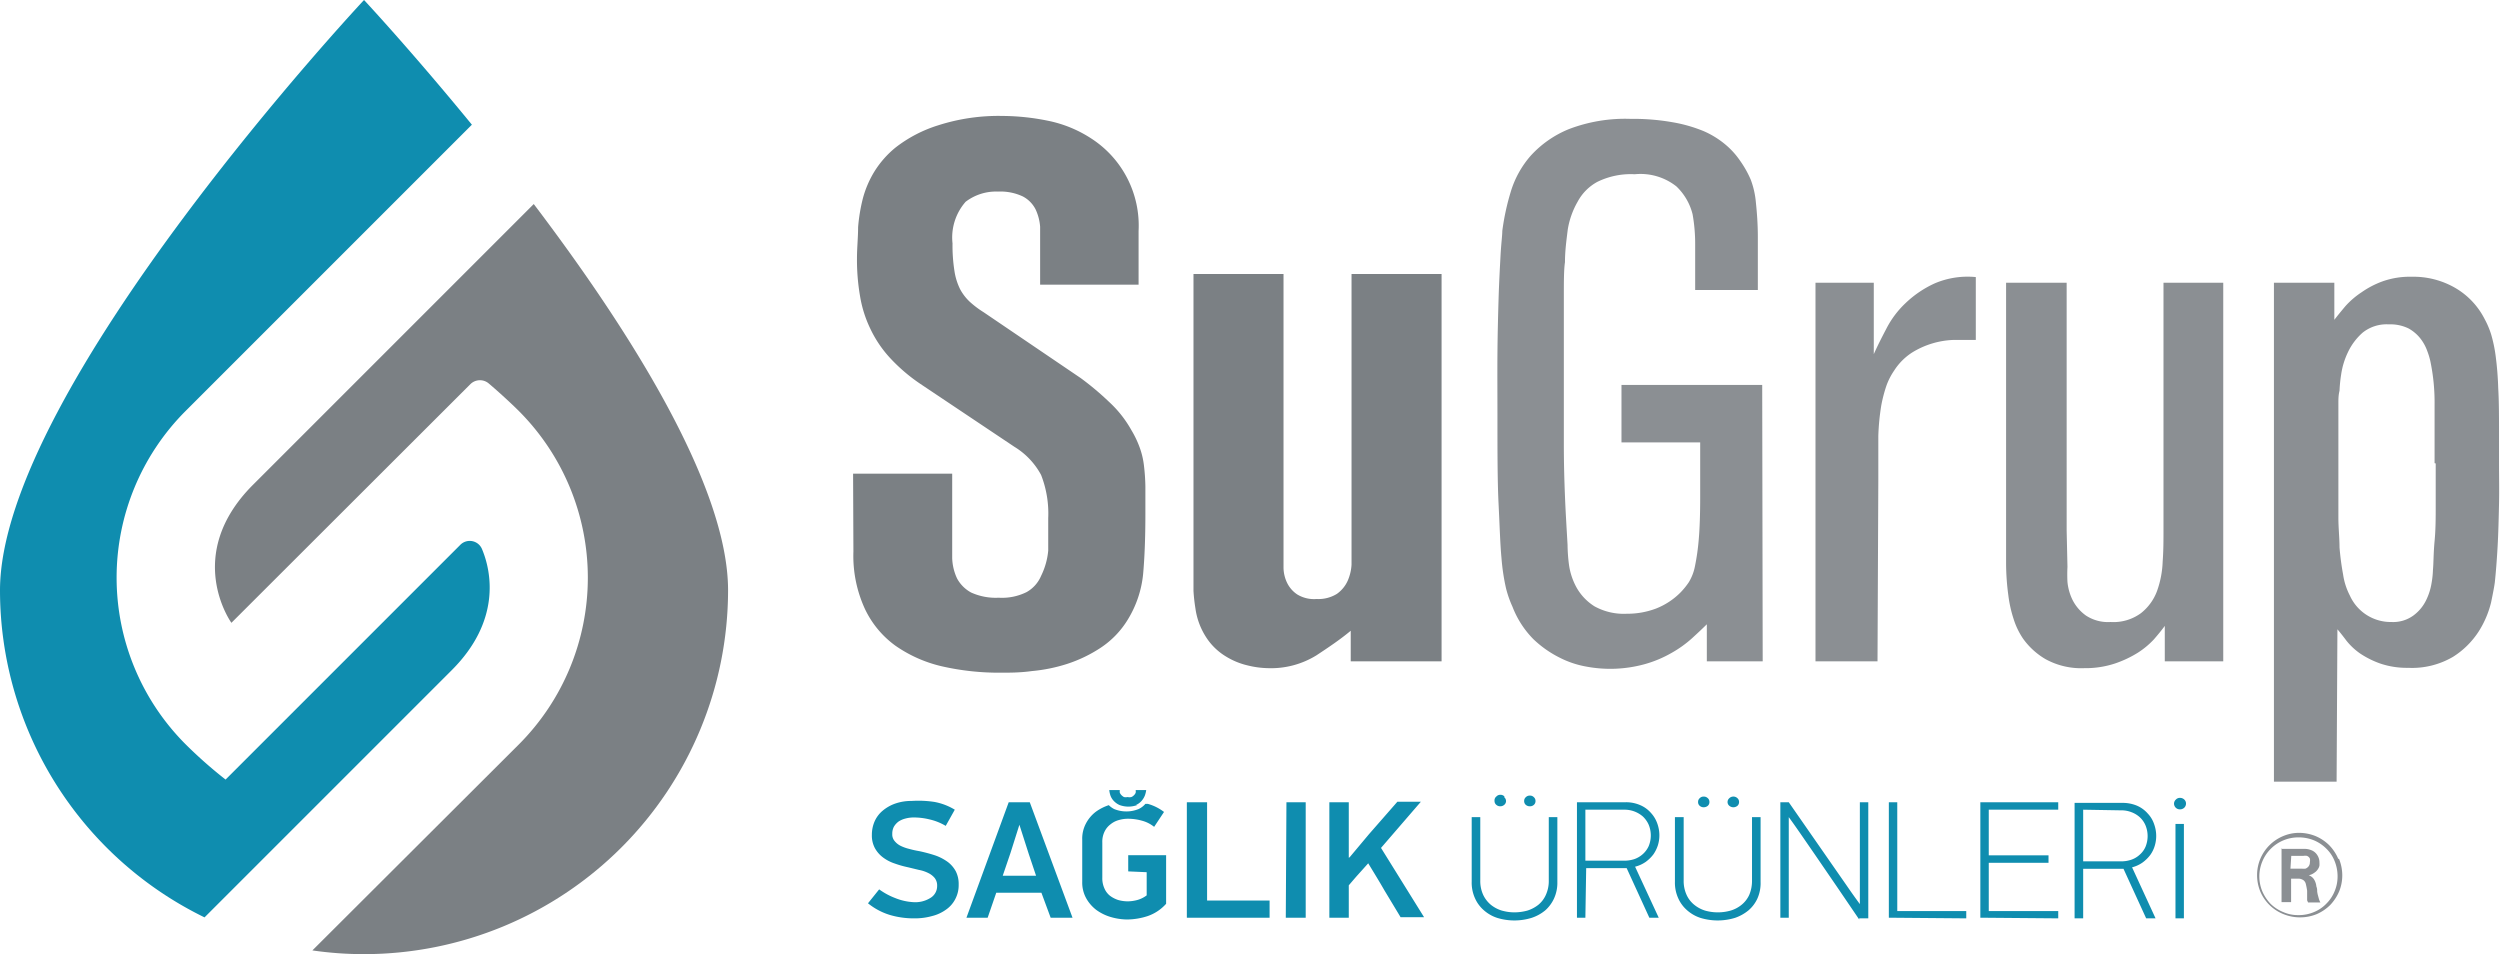
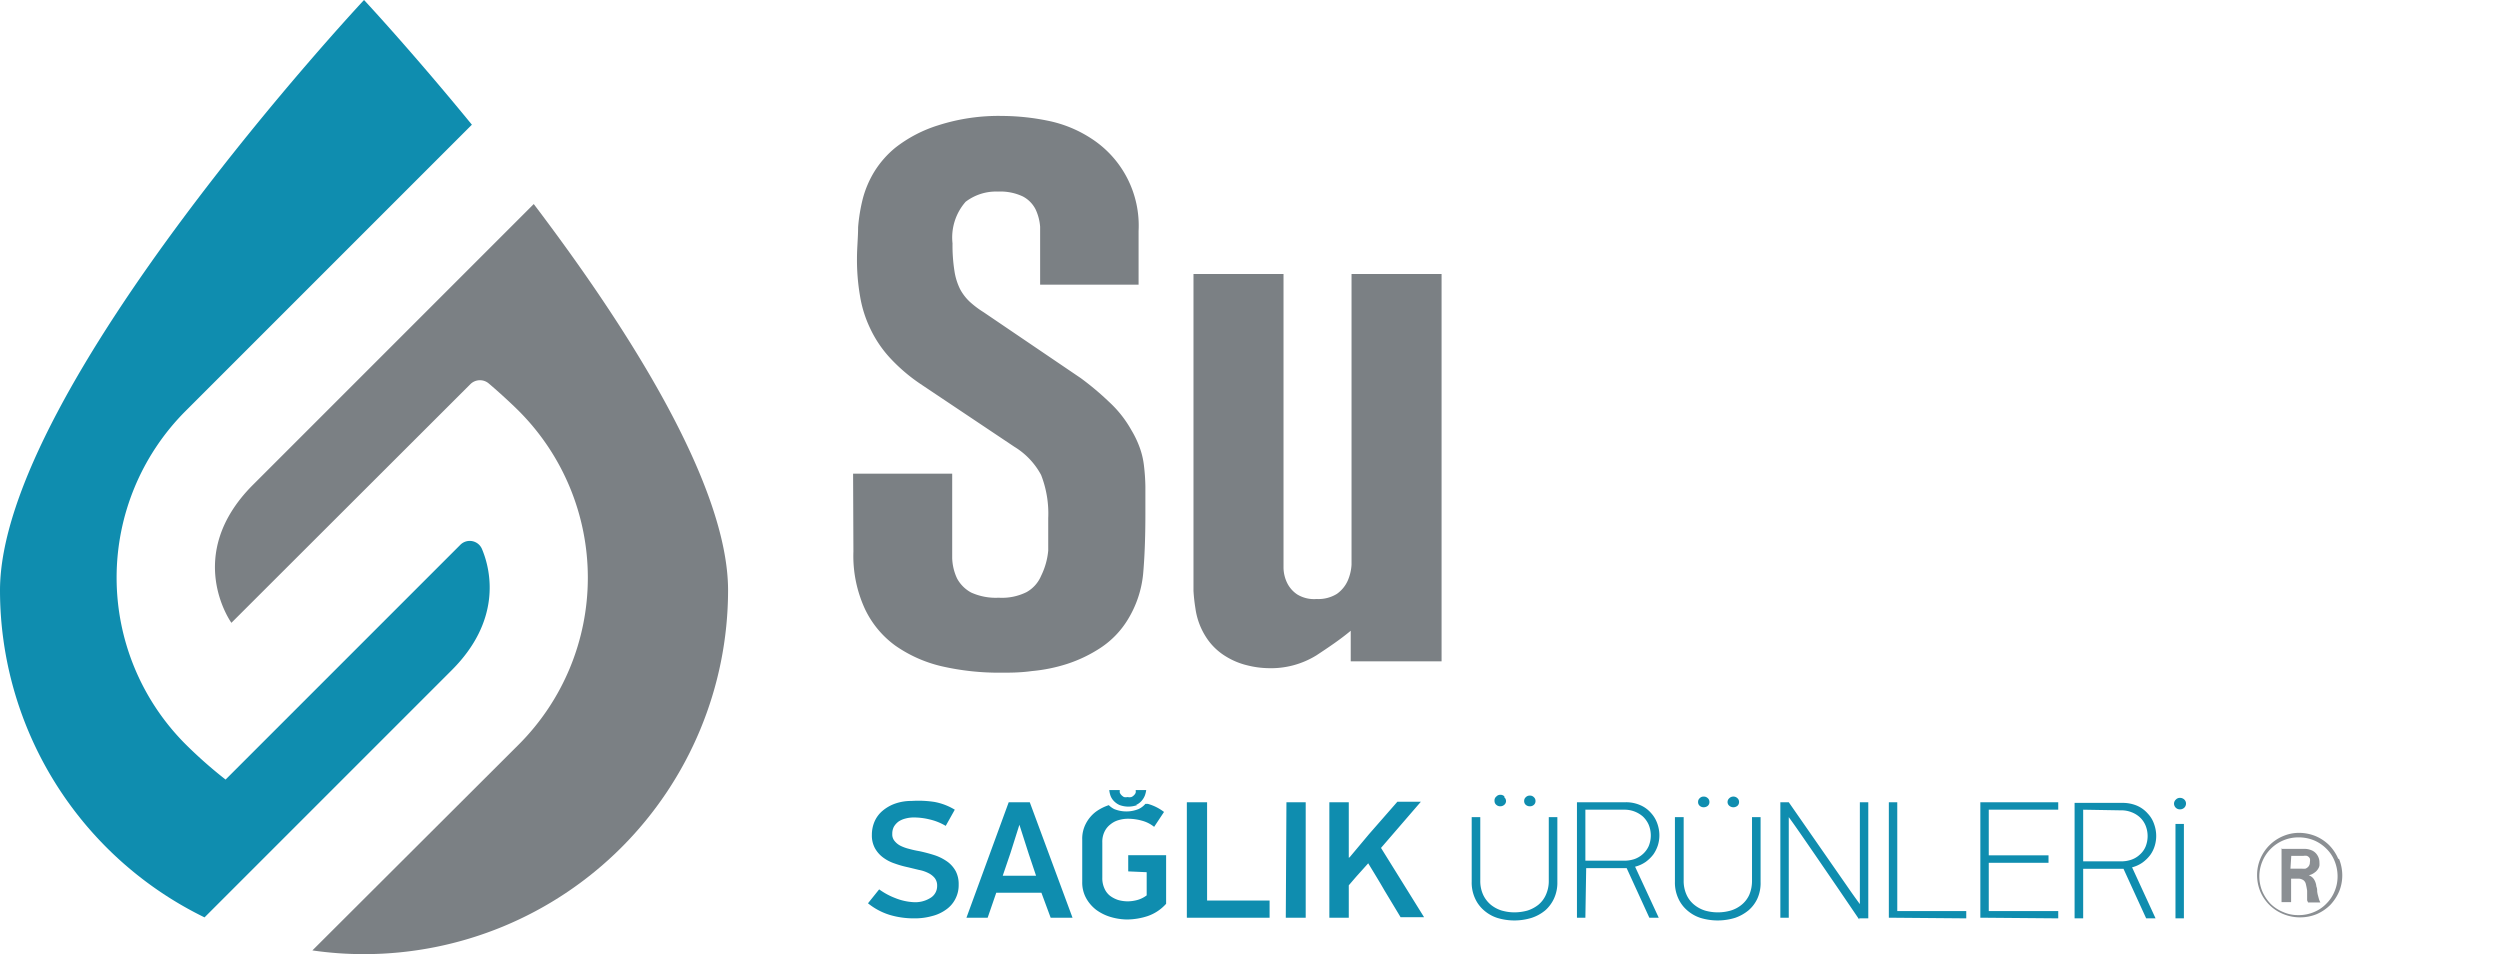
<svg xmlns="http://www.w3.org/2000/svg" id="Layer_1" data-name="Layer 1" viewBox="0 0 154.38 58.91">
  <g>
    <path d="M136.07,51.42a.36.36,0,0,0,.25.1.38.38,0,0,0,.28-.11.35.35,0,0,0,.1-.25.33.33,0,0,0-.1-.24.38.38,0,0,0-.28-.11.33.33,0,0,0-.25.11.34.34,0,0,0-.11.24.36.36,0,0,0,.11.26m.5,1h-.52v5.83h.52Zm-3.89-.84a1.69,1.69,0,0,1,.64.11,1.6,1.6,0,0,1,.52.31,1.43,1.43,0,0,1,.36.51,1.74,1.74,0,0,1,0,1.32,1.36,1.36,0,0,1-.36.49,1.44,1.44,0,0,1-.52.31,1.91,1.91,0,0,1-.64.1h-2.33V51.54Zm-2.33,3.61h2.49l1.4,3.06h.58l-1.45-3.15a2,2,0,0,0,.65-.3,2.28,2.28,0,0,0,.47-.46,1.89,1.89,0,0,0,.28-.57,2.08,2.08,0,0,0,.09-.6,2.14,2.14,0,0,0-.13-.74,1.74,1.74,0,0,0-.39-.65,1.87,1.87,0,0,0-.65-.48,2.27,2.27,0,0,0-.93-.18h-2.94v7.13h.53Zm-1.54,3.06v-.45h-4.29V54.82h3.69v-.46h-3.69V51.54h4.29v-.46H124v7.13Zm-5.68,0v-.45h-4.26V51.08h-.52v7.13Zm-6.61,0h.56V51.08h-.52v6.29q-.42-.57-.81-1.14l-.8-1.15-2.78-4h-.52v7.13h.52V52c.28.38.55.77.82,1.16s.53.77.8,1.16l1.37,2,1.36,2m-9.35-7.49a.35.35,0,0,0-.26-.1.33.33,0,0,0-.24.1.3.3,0,0,0-.1.23.3.3,0,0,0,.1.24.36.36,0,0,0,.24.09.39.39,0,0,0,.26-.09.3.3,0,0,0,.1-.24.3.3,0,0,0-.1-.23m1.83,0a.36.36,0,0,0-.5,0,.31.31,0,0,0-.11.23.3.3,0,0,0,.11.24.39.39,0,0,0,.5,0,.3.3,0,0,0,.1-.24.3.3,0,0,0-.1-.23M110.43,52h-.53v3.9a2.22,2.22,0,0,1-.17.9,1.69,1.69,0,0,1-.47.61,1.93,1.93,0,0,1-.68.36,2.89,2.89,0,0,1-1.58,0,2,2,0,0,1-.67-.36,1.69,1.69,0,0,1-.47-.61,2.06,2.06,0,0,1-.18-.9V52h-.54v4a2.32,2.32,0,0,0,.2,1,2.12,2.12,0,0,0,.54.74,2.35,2.35,0,0,0,.83.48,3.66,3.66,0,0,0,2.14,0,2.65,2.65,0,0,0,.84-.47,2.11,2.11,0,0,0,.55-.74,2.32,2.32,0,0,0,.19-1ZM102,51.54a1.72,1.72,0,0,1,1.16.42,1.57,1.57,0,0,1,.36.51,1.74,1.74,0,0,1,0,1.32,1.48,1.48,0,0,1-.36.49,1.53,1.53,0,0,1-.52.31,2,2,0,0,1-.64.1H99.61V51.54Zm-2.34,3.61h2.5l1.4,3.06h.58l-1.46-3.15a2,2,0,0,0,.66-.3,2.28,2.28,0,0,0,.47-.46,2.16,2.16,0,0,0,.28-.57,2.08,2.08,0,0,0,.09-.6,2.14,2.14,0,0,0-.13-.74,1.88,1.88,0,0,0-.39-.65,1.82,1.82,0,0,0-.66-.48,2.19,2.19,0,0,0-.92-.18H99.09v7.13h.52ZM97.88,52h-.53v3.9a2.06,2.06,0,0,1-.18.9,1.67,1.67,0,0,1-.46.61,2.11,2.11,0,0,1-.68.36,3.09,3.09,0,0,1-.8.11,2.88,2.88,0,0,1-.78-.11,2,2,0,0,1-.68-.36,1.81,1.81,0,0,1-.47-.61,2.06,2.06,0,0,1-.18-.9V52h-.53v4a2.32,2.32,0,0,0,.2,1,2.12,2.12,0,0,0,.54.74,2.35,2.35,0,0,0,.83.48,3.62,3.62,0,0,0,2.13,0,2.59,2.59,0,0,0,.85-.47,2.21,2.21,0,0,0,.54-.74,2.32,2.32,0,0,0,.2-1ZM85,54.51V51.08H83.8v7.13H85v-2c.2-.23.39-.46.59-.68l.61-.68c.34.56.68,1.11,1,1.67l1,1.66h1.45l-2.66-4.28,2.46-2.85H88l-1.75,2-1.19,1.42Zm-3.89,3.7h1.23V51.08H81.15Zm-1,0V57.15H76.25V51.08H75v7.13Zm-16-4,.55-1.74h0l.58,1.81.45,1.34H63.63Zm2.48,4h1.35L65.3,51.08H64l-2.61,7.13h1.31l.53-1.54h2.79Zm-5.85-2.85a1.77,1.77,0,0,0-.5-.59,3,3,0,0,0-.76-.4c-.3-.1-.63-.19-1-.27a5.82,5.82,0,0,1-.63-.14,2.54,2.54,0,0,1-.53-.19,1.11,1.11,0,0,1-.37-.3.62.62,0,0,1-.14-.43.93.93,0,0,1,.1-.45,1.11,1.11,0,0,1,.29-.32,1.38,1.38,0,0,1,.41-.18,2,2,0,0,1,.5-.07,4.09,4.09,0,0,1,1,.12,3.43,3.43,0,0,1,1,.4l.56-1a3.73,3.73,0,0,0-1.26-.48A6.52,6.52,0,0,0,58,51a3,3,0,0,0-1,.16,2.47,2.47,0,0,0-.78.44,1.81,1.81,0,0,0-.5.66,2.07,2.07,0,0,0-.17.84,1.63,1.63,0,0,0,.19.82,1.81,1.81,0,0,0,.5.57,2.51,2.51,0,0,0,.71.37,6.32,6.32,0,0,0,.85.24l.66.16a2.12,2.12,0,0,1,.57.19,1.16,1.16,0,0,1,.4.31.75.75,0,0,1,.15.49.85.85,0,0,1-.37.71,1.76,1.76,0,0,1-1.1.29A3.49,3.49,0,0,1,57,57a4.29,4.29,0,0,1-1-.54l-.69.86a4,4,0,0,0,1.35.72,5.16,5.16,0,0,0,1.49.21,3.93,3.93,0,0,0,1.11-.14,2.49,2.49,0,0,0,.87-.4,1.77,1.77,0,0,0,.57-.65,1.83,1.83,0,0,0,.21-.89,1.73,1.73,0,0,0-.18-.83" transform="translate(-1.71 -1.54)" style="fill: #0f8daf" />
    <path d="M94.61,50.72a.34.34,0,0,0-.26-.1.32.32,0,0,0-.23.1A.31.31,0,0,0,94,51a.3.3,0,0,0,.11.24.35.35,0,0,0,.23.09.37.37,0,0,0,.26-.09.3.3,0,0,0,.11-.24.31.31,0,0,0-.11-.23m1.83,0a.32.32,0,0,0-.25-.1.33.33,0,0,0-.25.1.3.3,0,0,0-.1.23.3.3,0,0,0,.1.24.37.37,0,0,0,.25.09.35.35,0,0,0,.25-.09.3.3,0,0,0,.1-.24.3.3,0,0,0-.1-.23" transform="translate(-1.71 -1.54)" style="fill: #0f8daf" />
    <path d="M72.52,55.4v1.43a1.72,1.72,0,0,1-.63.3,2.35,2.35,0,0,1-.54.07,2.25,2.25,0,0,1-.58-.08,1.75,1.75,0,0,1-.51-.26,1.15,1.15,0,0,1-.35-.46,1.51,1.51,0,0,1-.13-.67V53.57a1.42,1.42,0,0,1,.14-.68,1.24,1.24,0,0,1,.37-.45,1.37,1.37,0,0,1,.51-.26,2,2,0,0,1,.59-.08,3.15,3.15,0,0,1,.84.12,2,2,0,0,1,.75.38l.61-.92a2.94,2.94,0,0,0-1-.5l-.15,0a1.23,1.23,0,0,1-.42.32,2,2,0,0,1-1.51,0,1.4,1.4,0,0,1-.33-.24,2.93,2.93,0,0,0-.79.4,2.18,2.18,0,0,0-.62.73,2,2,0,0,0-.23,1V56a2,2,0,0,0,.24,1,2.33,2.33,0,0,0,.63.73,2.9,2.9,0,0,0,.9.44,3.68,3.68,0,0,0,1,.15,4.17,4.17,0,0,0,1.27-.21,2.7,2.7,0,0,0,1.14-.76v-3H71.38v1Z" transform="translate(-1.71 -1.54)" style="fill: #0f8daf" />
    <path d="M71.86,51.25a1,1,0,0,0,.35-.26,1.12,1.12,0,0,0,.2-.33,1.57,1.57,0,0,0,.08-.33h-.65a.5.5,0,0,1,0,.16.36.36,0,0,1-.1.15.43.43,0,0,1-.17.12.53.53,0,0,1-.23,0,.54.54,0,0,1-.22,0,.61.61,0,0,1-.16-.12.49.49,0,0,1-.1-.15.58.58,0,0,1,0-.16h-.65a1.51,1.51,0,0,0,.07.33.94.94,0,0,0,.2.33,1.11,1.11,0,0,0,.36.26,1.56,1.56,0,0,0,1.1,0" transform="translate(-1.71 -1.54)" style="fill: #0f8daf" />
-     <path d="M152.12,30.16c0,1.06,0,1.94,0,2.64s0,1.42-.07,2.16-.06,1.34-.1,1.77a5.73,5.73,0,0,1-.09.84,3.73,3.73,0,0,1-.35,1.07,2.55,2.55,0,0,1-.77.91,2.11,2.11,0,0,1-1.35.4,2.77,2.77,0,0,1-2.57-1.63,4.12,4.12,0,0,1-.42-1.31,16.48,16.48,0,0,1-.22-1.67c0-.59-.07-1.2-.07-1.82V29.07c0-.67,0-1.21,0-1.63s0-.75,0-1,0-.49.07-.77a8.87,8.87,0,0,1,.1-1,4.73,4.73,0,0,1,.42-1.38,3.71,3.71,0,0,1,.91-1.21,2.37,2.37,0,0,1,1.61-.51,2.57,2.57,0,0,1,1.22.25,2.44,2.44,0,0,1,.74.63,2.78,2.78,0,0,1,.42.77,4.36,4.36,0,0,1,.19.63,12.46,12.46,0,0,1,.26,2.7c0,1.19,0,2.38,0,3.59m-6,10.26q.24.28.57.72a4,4,0,0,0,.84.78,5.6,5.6,0,0,0,1.25.62,5.13,5.13,0,0,0,1.71.26,5,5,0,0,0,2.77-.68,5.16,5.16,0,0,0,1.6-1.59,6,6,0,0,0,.75-1.77c.12-.58.2-1,.23-1.24.06-.56.12-1.29.17-2.17s.07-1.78.09-2.67,0-1.7,0-2.45V28.6c0-1.25,0-2.28-.05-3.09a19.51,19.51,0,0,0-.16-2,8.65,8.65,0,0,0-.28-1.33,5.31,5.31,0,0,0-.4-.94,4.67,4.67,0,0,0-1.83-1.93,5.15,5.15,0,0,0-2.67-.68,5.06,5.06,0,0,0-1.79.28,5.56,5.56,0,0,0-1.31.68,5.09,5.09,0,0,0-1,.86c-.26.31-.49.59-.68.84V19h-3.73V49.81h3.87ZM139,19h-3.69V34.26c0,.62,0,1.27-.05,1.94a6,6,0,0,1-.35,1.84,3.11,3.11,0,0,1-1,1.37,2.87,2.87,0,0,1-1.87.54,2.48,2.48,0,0,1-1.52-.4,2.65,2.65,0,0,1-.82-.95,3.22,3.22,0,0,1-.32-1.12,8.81,8.81,0,0,1,0-.93l-.05-2.24V19h-3.74V33.73q0,1.55,0,2.64a15.18,15.18,0,0,0,.14,1.94,7.64,7.64,0,0,0,.33,1.47,4.59,4.59,0,0,0,.58,1.2,4.48,4.48,0,0,0,1.38,1.26,4.56,4.56,0,0,0,2.4.56,5.79,5.79,0,0,0,1.9-.29,6.76,6.76,0,0,0,1.4-.66,5.1,5.1,0,0,0,1-.83c.26-.3.49-.58.67-.83v2.19H139Zm-21.3,12.19c0-1.09,0-2,0-2.73a14.47,14.47,0,0,1,.18-1.87,8.64,8.64,0,0,1,.33-1.26,4.12,4.12,0,0,1,.47-.91,3.69,3.69,0,0,1,1.09-1.1,5.21,5.21,0,0,1,2.62-.79l1.33,0V18.65a5.18,5.18,0,0,0-2.54.39,6.48,6.48,0,0,0-1.8,1.22,5.81,5.81,0,0,0-1.19,1.59c-.3.57-.56,1.09-.77,1.56V19h-3.6V42.38h3.83Zm-7.17-5.88h-8.69v3.55h4.86v3.36q0,1.63-.09,2.64a13.82,13.82,0,0,1-.23,1.63,3,3,0,0,1-.38,1,4.53,4.53,0,0,1-.51.63,4.37,4.37,0,0,1-1.52,1,5,5,0,0,1-1.8.32,3.74,3.74,0,0,1-2-.46,3.26,3.26,0,0,1-1.1-1.15,4.07,4.07,0,0,1-.47-1.4,10.16,10.16,0,0,1-.09-1.24c-.06-1.06-.12-2-.16-3s-.07-2-.07-3.3c0-.62,0-1.47,0-2.54s0-2.18,0-3.3,0-2.17,0-3.15,0-1.7.07-2.17c0-.69.09-1.35.17-2A5.05,5.05,0,0,1,99.13,14a3,3,0,0,1,1.22-1.23,4.69,4.69,0,0,1,2.31-.47,3.57,3.57,0,0,1,2.57.75,3.56,3.56,0,0,1,1,1.72,10.28,10.28,0,0,1,.16,1.85c0,.79,0,1.74,0,2.83h3.87c0-1.34,0-2.43,0-3.27s-.06-1.55-.12-2.13a5.25,5.25,0,0,0-.32-1.42,6.36,6.36,0,0,0-.66-1.17,4.91,4.91,0,0,0-.91-1,5.48,5.48,0,0,0-1.33-.82A9,9,0,0,0,105,9.09a14,14,0,0,0-2.6-.21,9.75,9.75,0,0,0-3.8.63,6.5,6.5,0,0,0-2.36,1.64A6,6,0,0,0,95,13.39a14.91,14.91,0,0,0-.52,2.41c0,.28-.07.79-.11,1.54S94.28,19,94.25,20s-.06,2.16-.07,3.39,0,2.47,0,3.71c0,2.31,0,4.16.07,5.56s.1,2.52.18,3.34a12.87,12.87,0,0,0,.28,1.87,6.61,6.61,0,0,0,.4,1.14,5.81,5.81,0,0,0,1.29,2A6.61,6.61,0,0,0,98,42.14a5.86,5.86,0,0,0,1.65.56,8,8,0,0,0,3.6-.14,7.19,7.19,0,0,0,1.68-.7,7,7,0,0,0,1.27-.91c.35-.32.66-.61.91-.86v2.29h3.45Z" transform="translate(-1.71 -1.54)" style="fill: #8b8f93" />
    <path d="M145.88,56.57a2.28,2.28,0,0,1-.5.76,2.2,2.2,0,0,1-.75.52,2.39,2.39,0,0,1-1,.2,2.24,2.24,0,0,1-.93-.19,2.38,2.38,0,0,1-.77-.5,2.67,2.67,0,0,1-.51-.76,2.41,2.41,0,0,1,1.28-3.16,2.4,2.4,0,0,1,.92-.19,2.49,2.49,0,0,1,1,.19,2.39,2.39,0,0,1,.76.52,2.19,2.19,0,0,1,.5.76,2.5,2.5,0,0,1,.18.94,2.34,2.34,0,0,1-.18.91m.22-2a2.74,2.74,0,0,0-.56-.84,2.69,2.69,0,0,0-.84-.56,2.75,2.75,0,0,0-1-.2,2.5,2.5,0,0,0-1,.2,2.62,2.62,0,0,0-1.4,1.38,2.59,2.59,0,0,0-.21,1,2.65,2.65,0,0,0,.21,1.07,2.6,2.6,0,0,0,1.42,1.37,2.73,2.73,0,0,0,2.05,0,2.71,2.71,0,0,0,.84-.57,2.84,2.84,0,0,0,.55-.84,2.62,2.62,0,0,0,.19-1,2.71,2.71,0,0,0-.2-1m-2.95-.19h.76a.59.59,0,0,1,.2,0,.32.32,0,0,1,.19.17.59.59,0,0,1,0,.22.4.4,0,0,1-.08.26.45.45,0,0,1-.19.14.86.86,0,0,1-.23,0h-.7Zm-.6-.46v3.32h.59V55.8l.5,0a.57.57,0,0,1,.27.1.41.41,0,0,1,.14.23,4,4,0,0,1,.08.42c0,.1,0,.19,0,.26s0,.13,0,.18,0,.1,0,.15l.06.13H145a1,1,0,0,1-.09-.21l-.06-.22a1.84,1.84,0,0,1-.05-.25c0-.09,0-.19-.05-.31a1,1,0,0,0-.14-.43.64.64,0,0,0-.33-.26.88.88,0,0,0,.35-.16.7.7,0,0,0,.21-.21.62.62,0,0,0,.1-.22,1.5,1.5,0,0,0,0-.2.81.81,0,0,0-.13-.45.76.76,0,0,0-.4-.32,1.14,1.14,0,0,0-.34-.07h-1.52Z" transform="translate(-1.71 -1.54)" style="fill: #8b8f93" />
    <path d="M75.41,36.49c0,.69,0,1.2,0,1.54a10.8,10.8,0,0,0,.12,1.08,4.37,4.37,0,0,0,.7,1.84,3.75,3.75,0,0,0,1.17,1.12,4.5,4.5,0,0,0,1.35.56A5.63,5.63,0,0,0,80,42.8a5.34,5.34,0,0,0,3-.79c.79-.52,1.5-1,2.12-1.52v1.89h5.61V18.46H85.17V35.41c0,.31,0,.65,0,1a2.88,2.88,0,0,1-.24,1,2,2,0,0,1-.66.8,2.16,2.16,0,0,1-1.25.32,2,2,0,0,1-1.2-.28,1.81,1.81,0,0,1-.62-.7,2.21,2.21,0,0,1-.23-.94q0-.51,0-.93V18.46H75.41Zm-21-.89a7.83,7.83,0,0,0,.7,3.52A5.93,5.93,0,0,0,57,41.41a8.27,8.27,0,0,0,2.89,1.28,15.88,15.88,0,0,0,3.62.39c.56,0,1.2,0,1.92-.1a10.08,10.08,0,0,0,2.17-.44,8.59,8.59,0,0,0,2.08-1,5.53,5.53,0,0,0,1.68-1.75,6.61,6.61,0,0,0,.94-2.8c.09-1,.14-2.23.14-3.7,0-.65,0-1.22,0-1.7a12.45,12.45,0,0,0-.09-1.31,4.91,4.91,0,0,0-.26-1.1,6.06,6.06,0,0,0-.51-1.07,7,7,0,0,0-1.38-1.75,17.72,17.72,0,0,0-1.75-1.47l-6-4.07a5.83,5.83,0,0,1-.86-.65,3,3,0,0,1-.59-.77,3.79,3.79,0,0,1-.35-1.12,10.13,10.13,0,0,1-.12-1.71A3.34,3.34,0,0,1,61.34,14a3.1,3.1,0,0,1,2-.63,3.25,3.25,0,0,1,1.53.3,1.84,1.84,0,0,1,.79.8,3.07,3.07,0,0,1,.28,1.07c0,.39,0,.79,0,1.19v2.39h6.08V15.8a6.4,6.4,0,0,0-2.88-5.68A7.65,7.65,0,0,0,66.44,9a14.3,14.3,0,0,0-2.8-.3,12.2,12.2,0,0,0-4,.58A8.28,8.28,0,0,0,57,10.66a6,6,0,0,0-1.28,1.45A6.27,6.27,0,0,0,55,13.77a10.57,10.57,0,0,0-.3,1.8c0,.63-.07,1.27-.07,1.92a13.2,13.2,0,0,0,.19,2.34,7.37,7.37,0,0,0,.63,2,7.2,7.2,0,0,0,1.19,1.78,10.64,10.64,0,0,0,1.91,1.64l5.8,3.88A4.56,4.56,0,0,1,66,30.87a6.55,6.55,0,0,1,.44,2.67c0,.75,0,1.42,0,2A4.43,4.43,0,0,1,66,37.1a2.07,2.07,0,0,1-.89,1,3.41,3.41,0,0,1-1.73.35,3.67,3.67,0,0,1-1.7-.32,2.14,2.14,0,0,1-.87-.87A3.19,3.19,0,0,1,60.51,36c0-.46,0-.93,0-1.4V30.79H54.39Z" transform="translate(-1.71 -1.54)" style="fill: #7b8084" />
    <path d="M16,40,30.76,25.26a.84.84,0,0,1,1.12-.05c.64.54,1.43,1.27,1.87,1.71a14.57,14.57,0,0,1,0,20.59L21,60.23a22.11,22.11,0,0,0,3.17.23A22.49,22.49,0,0,0,46.67,38c0-6.48-6.13-16.12-12-23.86L17.31,31.5C13,35.84,16,40,16,40" transform="translate(-1.71 -1.54)" style="fill: #7b8084" />
    <path d="M14.34,58.19,29.61,42.92c3-3,2.48-6,1.87-7.46a.82.82,0,0,0-1.34-.28l-14.5,14.5a27.92,27.92,0,0,1-2.47-2.18,14.56,14.56,0,0,1,0-20.58L30.85,9.24c-3.74-4.57-6.66-7.7-6.66-7.7S1.71,25.56,1.71,38A22.48,22.48,0,0,0,14.34,58.19" transform="translate(-1.71 -1.54)" style="fill: #0f8daf" />
  </g>
</svg>